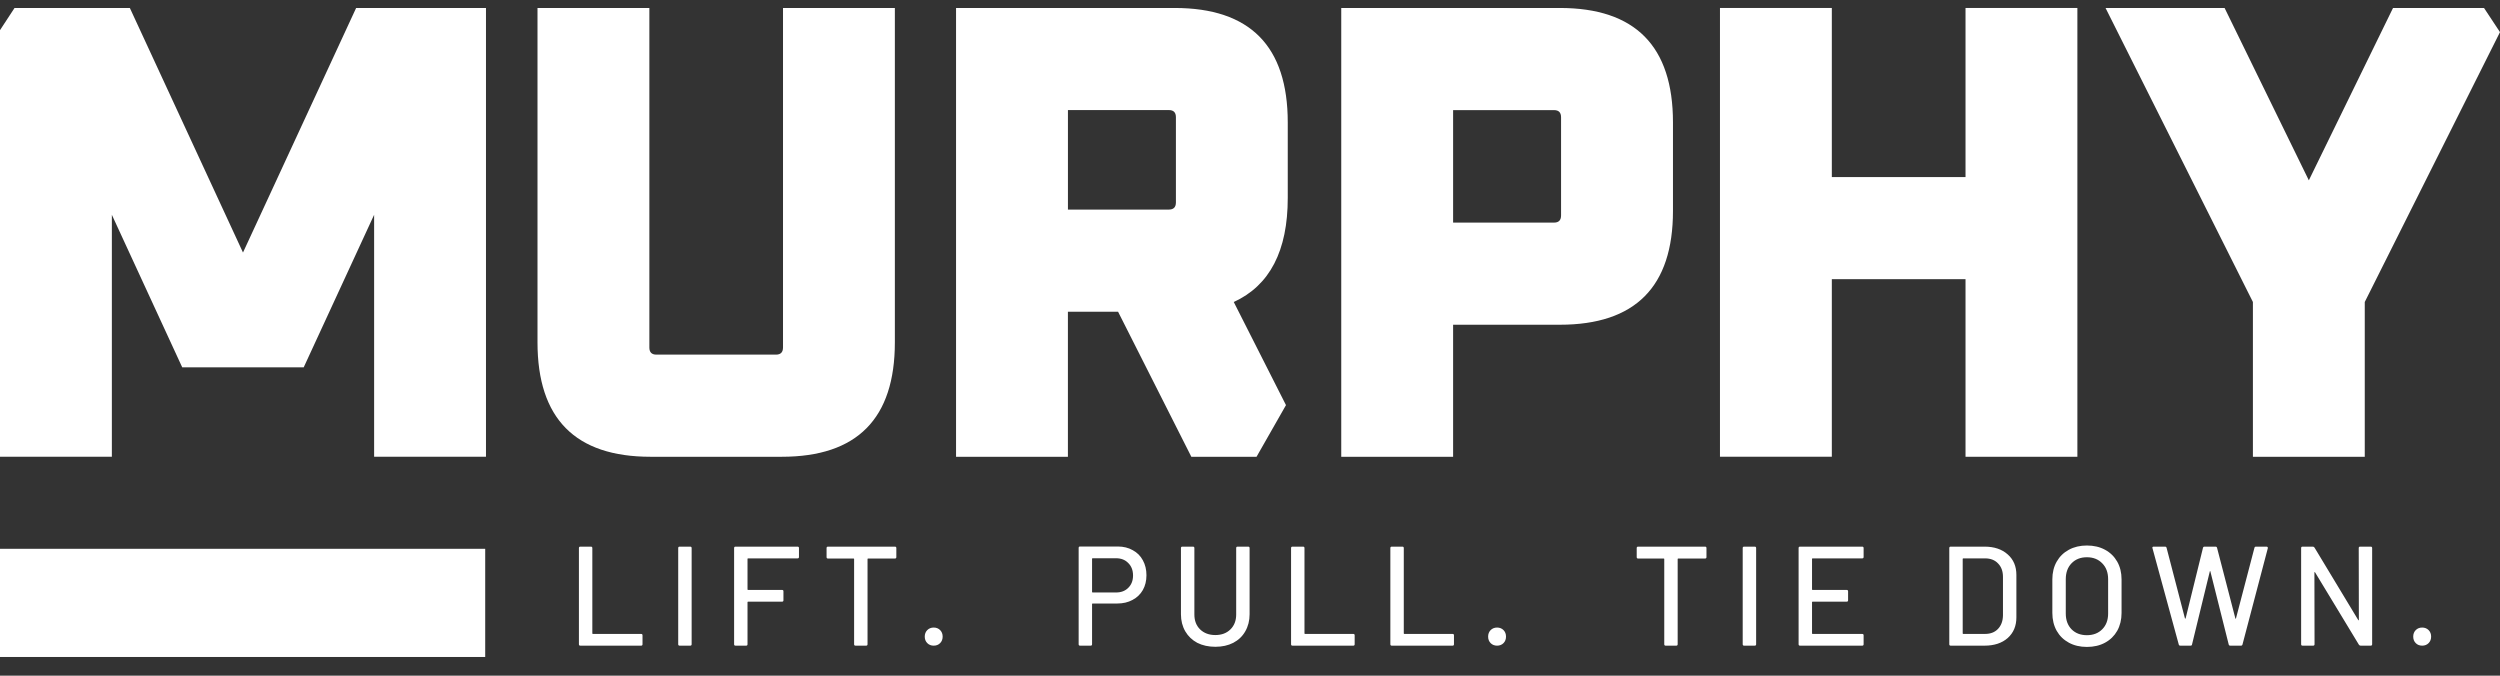
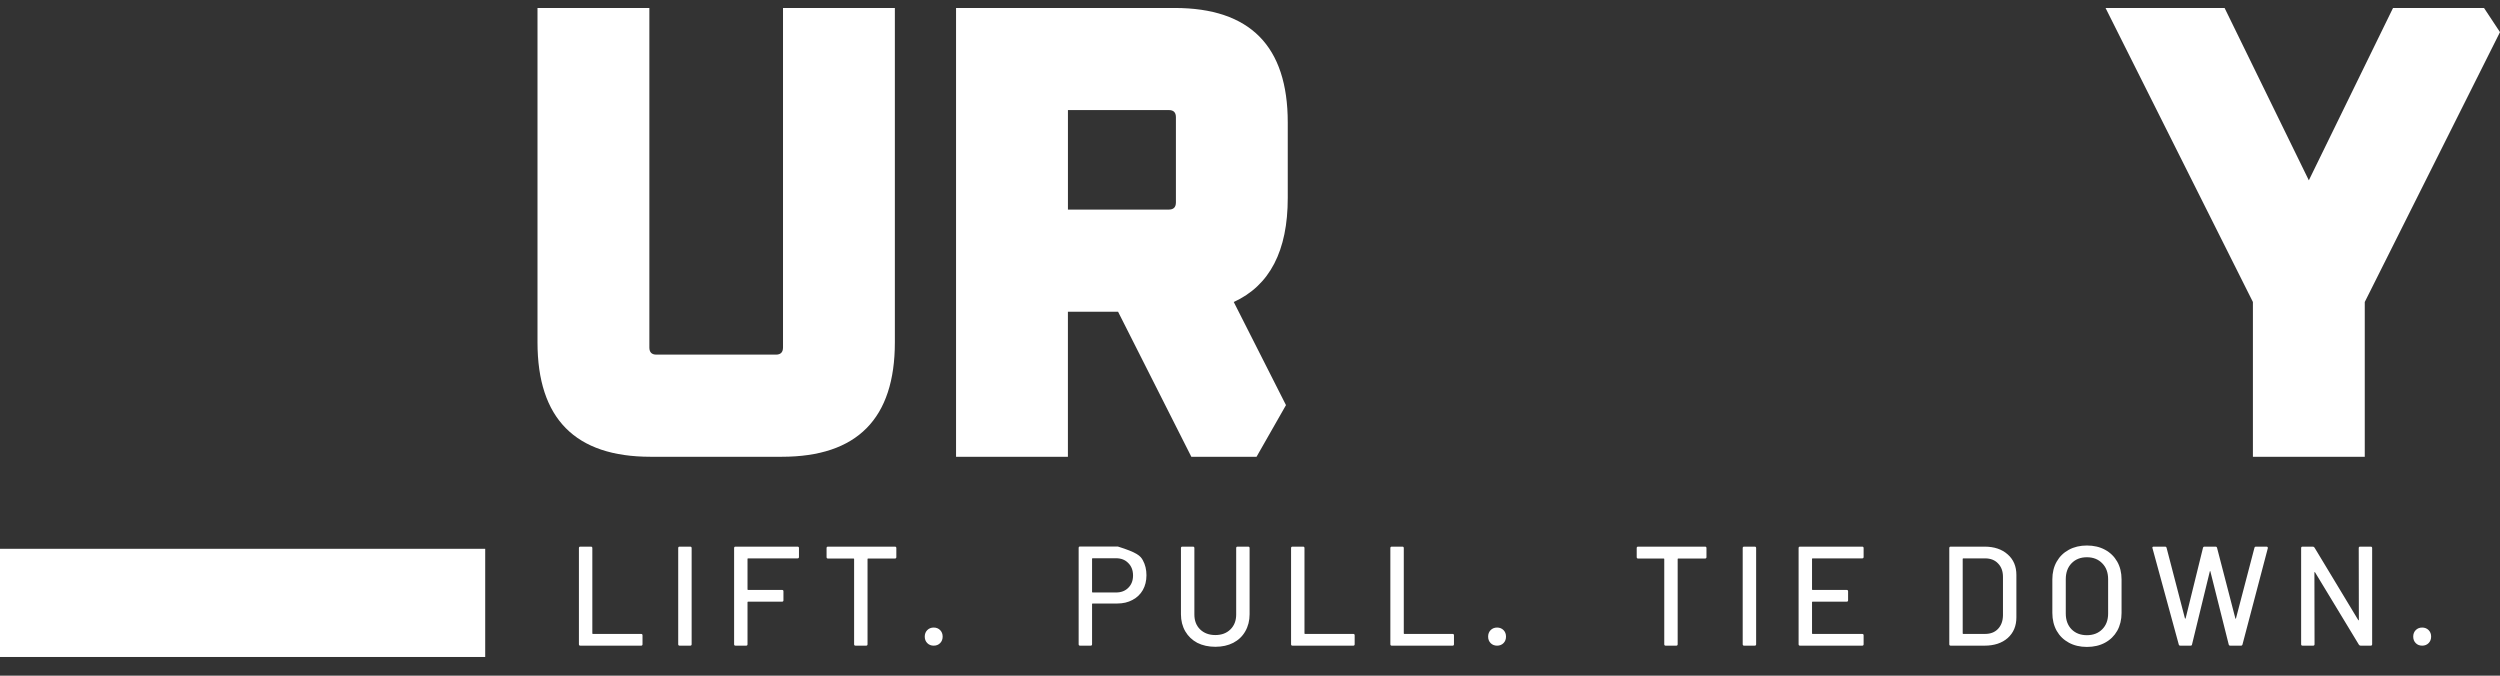
<svg xmlns="http://www.w3.org/2000/svg" width="148" height="40" viewBox="0 0 148 40" fill="none">
  <rect x="0" y="0" width="148" height="40" fill="#333333" stroke="none" />
  <path d="M31.82 20.264V0.472H38.442V20.572C38.442 20.855 38.582 20.994 38.86 20.994H45.937C46.217 20.994 46.354 20.852 46.354 20.572V0.472H52.976V20.264C52.976 24.784 50.742 27.041 46.278 27.041H38.515C34.054 27.041 31.82 24.781 31.82 20.264Z" fill="white" />
-   <path d="M79.402 27.041V0.472H92.342C96.806 0.472 99.04 2.732 99.04 7.249V12.486C99.04 16.979 96.806 19.224 92.342 19.224H86.024V27.041H79.402ZM86.024 13.178H91.998C92.278 13.178 92.415 13.036 92.415 12.755V6.942C92.415 6.658 92.275 6.519 91.998 6.519H86.024V13.178Z" fill="white" />
-   <path d="M101.822 27.041V0.472H108.444V10.483H116.359V0.472H122.981V27.041H116.359V16.527H108.444V27.038H101.822V27.041Z" fill="white" />
  <path d="M76.13 23.983L73.038 17.878C75.17 16.903 76.235 14.85 76.235 11.718V7.249C76.235 2.732 74.002 0.472 69.537 0.472H56.598V27.041H63.22V18.453H66.189L70.527 27.041H74.387L76.13 23.983ZM69.614 11.984C69.614 12.268 69.473 12.407 69.196 12.407H63.222V6.516H69.196C69.476 6.516 69.614 6.658 69.614 6.939V11.984Z" fill="white" />
  <path d="M147.054 0.472H141.667L136.683 10.675L131.696 0.472H126.027H124.648L133.372 17.878V27.041H139.994V17.878L147.999 1.902L147.054 0.472Z" fill="white" />
-   <path d="M21.083 0.472L14.385 14.95L7.687 0.472H0.861L0 1.786V27.04H6.622V12.716L10.788 21.747H17.979L22.148 12.716V27.04H28.77V0.472H21.083Z" fill="white" />
  <path d="M28.724 32.489H0V38.893H28.724V32.489Z" fill="white" />
-   <path d="M34.354 38.223C34.299 38.223 34.272 38.195 34.272 38.139V32.445C34.272 32.389 34.299 32.361 34.354 32.361H34.983C35.038 32.361 35.066 32.389 35.066 32.445V37.495C35.066 37.517 35.077 37.528 35.099 37.528H37.955C38.01 37.528 38.037 37.556 38.037 37.612V38.139C38.037 38.195 38.01 38.223 37.955 38.223H34.354ZM40.233 38.223C40.178 38.223 40.15 38.195 40.15 38.139V32.445C40.15 32.389 40.178 32.361 40.233 32.361H40.862C40.917 32.361 40.945 32.389 40.945 32.445V38.139C40.945 38.195 40.917 38.223 40.862 38.223H40.233ZM47.299 32.973C47.299 33.029 47.272 33.056 47.216 33.056H44.286C44.264 33.056 44.253 33.068 44.253 33.09V34.89C44.253 34.913 44.264 34.924 44.286 34.924H46.298C46.353 34.924 46.38 34.952 46.38 35.008V35.535C46.38 35.591 46.353 35.619 46.298 35.619H44.286C44.264 35.619 44.253 35.63 44.253 35.652V38.139C44.253 38.195 44.226 38.223 44.171 38.223H43.542C43.486 38.223 43.459 38.195 43.459 38.139V32.445C43.459 32.389 43.486 32.361 43.542 32.361H47.216C47.272 32.361 47.299 32.389 47.299 32.445V32.973ZM52.98 32.361C53.035 32.361 53.063 32.389 53.063 32.445V32.981C53.063 33.037 53.035 33.065 52.98 33.065H51.391C51.369 33.065 51.358 33.076 51.358 33.098V38.139C51.358 38.195 51.33 38.223 51.275 38.223H50.646C50.591 38.223 50.563 38.195 50.563 38.139V33.098C50.563 33.076 50.552 33.065 50.53 33.065H49.016C48.961 33.065 48.933 33.037 48.933 32.981V32.445C48.933 32.389 48.961 32.361 49.016 32.361H52.98ZM55.275 38.223C55.121 38.223 54.994 38.173 54.895 38.072C54.795 37.972 54.745 37.843 54.745 37.687C54.745 37.531 54.795 37.403 54.895 37.302C54.994 37.202 55.121 37.151 55.275 37.151C55.43 37.151 55.556 37.202 55.656 37.302C55.755 37.403 55.805 37.531 55.805 37.687C55.805 37.843 55.755 37.972 55.656 38.072C55.556 38.173 55.43 38.223 55.275 38.223ZM66.173 32.353C66.51 32.353 66.805 32.426 67.059 32.571C67.318 32.71 67.517 32.908 67.655 33.165C67.798 33.422 67.87 33.718 67.87 34.053C67.87 34.388 67.798 34.681 67.655 34.932C67.511 35.184 67.307 35.379 67.042 35.518C66.783 35.658 66.482 35.728 66.14 35.728H64.683C64.662 35.728 64.65 35.739 64.65 35.761V38.139C64.65 38.195 64.623 38.223 64.568 38.223H63.939C63.883 38.223 63.856 38.195 63.856 38.139V32.437C63.856 32.381 63.883 32.353 63.939 32.353H66.173ZM66.066 35.075C66.369 35.075 66.612 34.983 66.794 34.798C66.981 34.614 67.076 34.371 67.076 34.07C67.076 33.763 66.981 33.517 66.794 33.333C66.612 33.143 66.369 33.048 66.066 33.048H64.683C64.662 33.048 64.65 33.059 64.65 33.082V35.041C64.65 35.063 64.662 35.075 64.683 35.075H66.066ZM71.948 38.29C71.546 38.29 71.19 38.212 70.88 38.056C70.577 37.894 70.34 37.668 70.169 37.377C69.998 37.081 69.912 36.744 69.912 36.364V32.445C69.912 32.389 69.94 32.361 69.995 32.361H70.624C70.679 32.361 70.707 32.389 70.707 32.445V36.381C70.707 36.744 70.82 37.037 71.046 37.26C71.278 37.483 71.579 37.595 71.948 37.595C72.318 37.595 72.616 37.483 72.842 37.26C73.068 37.037 73.182 36.744 73.182 36.381V32.445C73.182 32.389 73.209 32.361 73.264 32.361H73.893C73.948 32.361 73.976 32.389 73.976 32.445V36.364C73.976 36.744 73.89 37.081 73.719 37.377C73.554 37.668 73.317 37.894 73.008 38.056C72.704 38.212 72.351 38.29 71.948 38.29ZM76.514 38.223C76.458 38.223 76.431 38.195 76.431 38.139V32.445C76.431 32.389 76.458 32.361 76.514 32.361H77.143C77.198 32.361 77.225 32.389 77.225 32.445V37.495C77.225 37.517 77.236 37.528 77.259 37.528H80.114C80.169 37.528 80.196 37.556 80.196 37.612V38.139C80.196 38.195 80.169 38.223 80.114 38.223H76.514ZM82.393 38.223C82.337 38.223 82.309 38.195 82.309 38.139V32.445C82.309 32.389 82.337 32.361 82.393 32.361H83.022C83.077 32.361 83.104 32.389 83.104 32.445V37.495C83.104 37.517 83.115 37.528 83.137 37.528H85.993C86.048 37.528 86.075 37.556 86.075 37.612V38.139C86.075 38.195 86.048 38.223 85.993 38.223H82.393ZM88.627 38.223C88.473 38.223 88.346 38.173 88.246 38.072C88.147 37.972 88.097 37.843 88.097 37.687C88.097 37.531 88.147 37.403 88.246 37.302C88.346 37.202 88.473 37.151 88.627 37.151C88.781 37.151 88.909 37.202 89.008 37.302C89.107 37.403 89.156 37.531 89.156 37.687C89.156 37.843 89.107 37.972 89.008 38.072C88.909 38.173 88.781 38.223 88.627 38.223ZM100.94 32.361C100.996 32.361 101.023 32.389 101.023 32.445V32.981C101.023 33.037 100.996 33.065 100.94 33.065H99.351C99.329 33.065 99.318 33.076 99.318 33.098V38.139C99.318 38.195 99.29 38.223 99.236 38.223H98.607C98.552 38.223 98.524 38.195 98.524 38.139V33.098C98.524 33.076 98.513 33.065 98.491 33.065H96.976C96.921 33.065 96.893 33.037 96.893 32.981V32.445C96.893 32.389 96.921 32.361 96.976 32.361H100.94ZM103.251 38.223C103.196 38.223 103.168 38.195 103.168 38.139V32.445C103.168 32.389 103.196 32.361 103.251 32.361H103.88C103.936 32.361 103.963 32.389 103.963 32.445V38.139C103.963 38.195 103.936 38.223 103.88 38.223H103.251ZM110.326 32.973C110.326 33.029 110.298 33.056 110.243 33.056H107.305C107.282 33.056 107.272 33.068 107.272 33.09V34.89C107.272 34.913 107.282 34.924 107.305 34.924H109.324C109.379 34.924 109.407 34.952 109.407 35.008V35.535C109.407 35.591 109.379 35.619 109.324 35.619H107.305C107.282 35.619 107.272 35.63 107.272 35.652V37.495C107.272 37.517 107.282 37.528 107.305 37.528H110.243C110.298 37.528 110.326 37.556 110.326 37.612V38.139C110.326 38.195 110.298 38.223 110.243 38.223H106.56C106.505 38.223 106.477 38.195 106.477 38.139V32.445C106.477 32.389 106.505 32.361 106.56 32.361H110.243C110.298 32.361 110.326 32.389 110.326 32.445V32.973ZM115.481 38.223C115.426 38.223 115.398 38.195 115.398 38.139V32.445C115.398 32.389 115.426 32.361 115.481 32.361H117.483C118.057 32.361 118.515 32.515 118.857 32.822C119.2 33.123 119.37 33.528 119.37 34.036V36.548C119.37 37.056 119.2 37.464 118.857 37.771C118.515 38.072 118.057 38.223 117.483 38.223H115.481ZM116.192 37.495C116.192 37.517 116.204 37.528 116.225 37.528H117.517C117.837 37.528 118.091 37.43 118.278 37.235C118.471 37.034 118.57 36.766 118.576 36.431V34.154C118.576 33.819 118.479 33.553 118.286 33.358C118.099 33.157 117.842 33.056 117.517 33.056H116.225C116.204 33.056 116.192 33.068 116.192 33.09V37.495ZM123.543 38.298C123.141 38.298 122.785 38.215 122.476 38.047C122.167 37.88 121.927 37.645 121.756 37.344C121.585 37.037 121.499 36.685 121.499 36.289V34.296C121.499 33.9 121.585 33.55 121.756 33.249C121.927 32.948 122.167 32.713 122.476 32.546C122.785 32.378 123.141 32.294 123.543 32.294C123.952 32.294 124.311 32.378 124.619 32.546C124.928 32.713 125.168 32.948 125.339 33.249C125.51 33.55 125.596 33.9 125.596 34.296V36.289C125.596 36.685 125.51 37.037 125.339 37.344C125.168 37.645 124.928 37.88 124.619 38.047C124.311 38.215 123.952 38.298 123.543 38.298ZM123.543 37.603C123.919 37.603 124.222 37.486 124.454 37.252C124.686 37.017 124.801 36.708 124.801 36.322V34.288C124.801 33.897 124.686 33.584 124.454 33.35C124.222 33.109 123.919 32.989 123.543 32.989C123.168 32.989 122.865 33.109 122.633 33.35C122.407 33.584 122.294 33.897 122.294 34.288V36.322C122.294 36.708 122.407 37.017 122.633 37.252C122.865 37.486 123.168 37.603 123.543 37.603ZM129.074 38.223C129.025 38.223 128.994 38.201 128.983 38.156L127.427 32.454L127.419 32.428C127.419 32.384 127.446 32.361 127.502 32.361H128.172C128.222 32.361 128.252 32.387 128.263 32.437L129.348 36.607C129.353 36.618 129.358 36.624 129.364 36.624C129.375 36.624 129.383 36.618 129.389 36.607L130.415 32.437C130.426 32.387 130.457 32.361 130.506 32.361H131.16C131.21 32.361 131.24 32.387 131.251 32.437L132.335 36.615C132.341 36.627 132.346 36.632 132.352 36.632C132.357 36.632 132.363 36.627 132.368 36.615L133.461 32.437C133.472 32.387 133.502 32.361 133.552 32.361H134.181C134.208 32.361 134.228 32.37 134.239 32.387C134.255 32.403 134.261 32.426 134.255 32.454L132.757 38.148C132.746 38.198 132.716 38.223 132.666 38.223H132.029C131.979 38.223 131.949 38.198 131.938 38.148L130.854 33.827C130.848 33.81 130.843 33.802 130.837 33.802C130.832 33.802 130.826 33.81 130.821 33.827L129.769 38.148C129.764 38.198 129.734 38.223 129.679 38.223H129.074ZM139.637 32.445C139.637 32.389 139.664 32.361 139.719 32.361H140.348C140.404 32.361 140.431 32.389 140.431 32.445V38.139C140.431 38.195 140.404 38.223 140.348 38.223H139.744C139.706 38.223 139.672 38.204 139.645 38.164L137.054 33.886C137.049 33.869 137.041 33.863 137.029 33.869C137.018 33.869 137.013 33.877 137.013 33.894L137.021 38.139C137.021 38.195 136.993 38.223 136.938 38.223H136.309C136.254 38.223 136.227 38.195 136.227 38.139V32.445C136.227 32.389 136.254 32.361 136.309 32.361H136.922C136.961 32.361 136.993 32.381 137.021 32.42L139.603 36.699C139.609 36.716 139.617 36.724 139.628 36.724C139.639 36.719 139.645 36.708 139.645 36.691L139.637 32.445ZM143.392 38.223C143.238 38.223 143.111 38.173 143.012 38.072C142.912 37.972 142.863 37.843 142.863 37.687C142.863 37.531 142.912 37.403 143.012 37.302C143.111 37.202 143.238 37.151 143.392 37.151C143.547 37.151 143.674 37.202 143.774 37.302C143.873 37.403 143.923 37.531 143.923 37.687C143.923 37.843 143.873 37.972 143.774 38.072C143.674 38.173 143.547 38.223 143.392 38.223Z" fill="white" />
+   <path d="M34.354 38.223C34.299 38.223 34.272 38.195 34.272 38.139V32.445C34.272 32.389 34.299 32.361 34.354 32.361H34.983C35.038 32.361 35.066 32.389 35.066 32.445V37.495C35.066 37.517 35.077 37.528 35.099 37.528H37.955C38.01 37.528 38.037 37.556 38.037 37.612V38.139C38.037 38.195 38.01 38.223 37.955 38.223H34.354ZM40.233 38.223C40.178 38.223 40.15 38.195 40.15 38.139V32.445C40.15 32.389 40.178 32.361 40.233 32.361H40.862C40.917 32.361 40.945 32.389 40.945 32.445V38.139C40.945 38.195 40.917 38.223 40.862 38.223H40.233ZM47.299 32.973C47.299 33.029 47.272 33.056 47.216 33.056H44.286C44.264 33.056 44.253 33.068 44.253 33.09V34.89C44.253 34.913 44.264 34.924 44.286 34.924H46.298C46.353 34.924 46.38 34.952 46.38 35.008V35.535C46.38 35.591 46.353 35.619 46.298 35.619H44.286C44.264 35.619 44.253 35.63 44.253 35.652V38.139C44.253 38.195 44.226 38.223 44.171 38.223H43.542C43.486 38.223 43.459 38.195 43.459 38.139V32.445C43.459 32.389 43.486 32.361 43.542 32.361H47.216C47.272 32.361 47.299 32.389 47.299 32.445V32.973ZM52.98 32.361C53.035 32.361 53.063 32.389 53.063 32.445V32.981C53.063 33.037 53.035 33.065 52.98 33.065H51.391C51.369 33.065 51.358 33.076 51.358 33.098V38.139C51.358 38.195 51.33 38.223 51.275 38.223H50.646C50.591 38.223 50.563 38.195 50.563 38.139V33.098C50.563 33.076 50.552 33.065 50.53 33.065H49.016C48.961 33.065 48.933 33.037 48.933 32.981V32.445C48.933 32.389 48.961 32.361 49.016 32.361H52.98ZM55.275 38.223C55.121 38.223 54.994 38.173 54.895 38.072C54.795 37.972 54.745 37.843 54.745 37.687C54.745 37.531 54.795 37.403 54.895 37.302C54.994 37.202 55.121 37.151 55.275 37.151C55.43 37.151 55.556 37.202 55.656 37.302C55.755 37.403 55.805 37.531 55.805 37.687C55.805 37.843 55.755 37.972 55.656 38.072C55.556 38.173 55.43 38.223 55.275 38.223ZM66.173 32.353C67.318 32.71 67.517 32.908 67.655 33.165C67.798 33.422 67.87 33.718 67.87 34.053C67.87 34.388 67.798 34.681 67.655 34.932C67.511 35.184 67.307 35.379 67.042 35.518C66.783 35.658 66.482 35.728 66.14 35.728H64.683C64.662 35.728 64.65 35.739 64.65 35.761V38.139C64.65 38.195 64.623 38.223 64.568 38.223H63.939C63.883 38.223 63.856 38.195 63.856 38.139V32.437C63.856 32.381 63.883 32.353 63.939 32.353H66.173ZM66.066 35.075C66.369 35.075 66.612 34.983 66.794 34.798C66.981 34.614 67.076 34.371 67.076 34.07C67.076 33.763 66.981 33.517 66.794 33.333C66.612 33.143 66.369 33.048 66.066 33.048H64.683C64.662 33.048 64.65 33.059 64.65 33.082V35.041C64.65 35.063 64.662 35.075 64.683 35.075H66.066ZM71.948 38.29C71.546 38.29 71.19 38.212 70.88 38.056C70.577 37.894 70.34 37.668 70.169 37.377C69.998 37.081 69.912 36.744 69.912 36.364V32.445C69.912 32.389 69.94 32.361 69.995 32.361H70.624C70.679 32.361 70.707 32.389 70.707 32.445V36.381C70.707 36.744 70.82 37.037 71.046 37.26C71.278 37.483 71.579 37.595 71.948 37.595C72.318 37.595 72.616 37.483 72.842 37.26C73.068 37.037 73.182 36.744 73.182 36.381V32.445C73.182 32.389 73.209 32.361 73.264 32.361H73.893C73.948 32.361 73.976 32.389 73.976 32.445V36.364C73.976 36.744 73.89 37.081 73.719 37.377C73.554 37.668 73.317 37.894 73.008 38.056C72.704 38.212 72.351 38.29 71.948 38.29ZM76.514 38.223C76.458 38.223 76.431 38.195 76.431 38.139V32.445C76.431 32.389 76.458 32.361 76.514 32.361H77.143C77.198 32.361 77.225 32.389 77.225 32.445V37.495C77.225 37.517 77.236 37.528 77.259 37.528H80.114C80.169 37.528 80.196 37.556 80.196 37.612V38.139C80.196 38.195 80.169 38.223 80.114 38.223H76.514ZM82.393 38.223C82.337 38.223 82.309 38.195 82.309 38.139V32.445C82.309 32.389 82.337 32.361 82.393 32.361H83.022C83.077 32.361 83.104 32.389 83.104 32.445V37.495C83.104 37.517 83.115 37.528 83.137 37.528H85.993C86.048 37.528 86.075 37.556 86.075 37.612V38.139C86.075 38.195 86.048 38.223 85.993 38.223H82.393ZM88.627 38.223C88.473 38.223 88.346 38.173 88.246 38.072C88.147 37.972 88.097 37.843 88.097 37.687C88.097 37.531 88.147 37.403 88.246 37.302C88.346 37.202 88.473 37.151 88.627 37.151C88.781 37.151 88.909 37.202 89.008 37.302C89.107 37.403 89.156 37.531 89.156 37.687C89.156 37.843 89.107 37.972 89.008 38.072C88.909 38.173 88.781 38.223 88.627 38.223ZM100.94 32.361C100.996 32.361 101.023 32.389 101.023 32.445V32.981C101.023 33.037 100.996 33.065 100.94 33.065H99.351C99.329 33.065 99.318 33.076 99.318 33.098V38.139C99.318 38.195 99.29 38.223 99.236 38.223H98.607C98.552 38.223 98.524 38.195 98.524 38.139V33.098C98.524 33.076 98.513 33.065 98.491 33.065H96.976C96.921 33.065 96.893 33.037 96.893 32.981V32.445C96.893 32.389 96.921 32.361 96.976 32.361H100.94ZM103.251 38.223C103.196 38.223 103.168 38.195 103.168 38.139V32.445C103.168 32.389 103.196 32.361 103.251 32.361H103.88C103.936 32.361 103.963 32.389 103.963 32.445V38.139C103.963 38.195 103.936 38.223 103.88 38.223H103.251ZM110.326 32.973C110.326 33.029 110.298 33.056 110.243 33.056H107.305C107.282 33.056 107.272 33.068 107.272 33.09V34.89C107.272 34.913 107.282 34.924 107.305 34.924H109.324C109.379 34.924 109.407 34.952 109.407 35.008V35.535C109.407 35.591 109.379 35.619 109.324 35.619H107.305C107.282 35.619 107.272 35.63 107.272 35.652V37.495C107.272 37.517 107.282 37.528 107.305 37.528H110.243C110.298 37.528 110.326 37.556 110.326 37.612V38.139C110.326 38.195 110.298 38.223 110.243 38.223H106.56C106.505 38.223 106.477 38.195 106.477 38.139V32.445C106.477 32.389 106.505 32.361 106.56 32.361H110.243C110.298 32.361 110.326 32.389 110.326 32.445V32.973ZM115.481 38.223C115.426 38.223 115.398 38.195 115.398 38.139V32.445C115.398 32.389 115.426 32.361 115.481 32.361H117.483C118.057 32.361 118.515 32.515 118.857 32.822C119.2 33.123 119.37 33.528 119.37 34.036V36.548C119.37 37.056 119.2 37.464 118.857 37.771C118.515 38.072 118.057 38.223 117.483 38.223H115.481ZM116.192 37.495C116.192 37.517 116.204 37.528 116.225 37.528H117.517C117.837 37.528 118.091 37.43 118.278 37.235C118.471 37.034 118.57 36.766 118.576 36.431V34.154C118.576 33.819 118.479 33.553 118.286 33.358C118.099 33.157 117.842 33.056 117.517 33.056H116.225C116.204 33.056 116.192 33.068 116.192 33.09V37.495ZM123.543 38.298C123.141 38.298 122.785 38.215 122.476 38.047C122.167 37.88 121.927 37.645 121.756 37.344C121.585 37.037 121.499 36.685 121.499 36.289V34.296C121.499 33.9 121.585 33.55 121.756 33.249C121.927 32.948 122.167 32.713 122.476 32.546C122.785 32.378 123.141 32.294 123.543 32.294C123.952 32.294 124.311 32.378 124.619 32.546C124.928 32.713 125.168 32.948 125.339 33.249C125.51 33.55 125.596 33.9 125.596 34.296V36.289C125.596 36.685 125.51 37.037 125.339 37.344C125.168 37.645 124.928 37.88 124.619 38.047C124.311 38.215 123.952 38.298 123.543 38.298ZM123.543 37.603C123.919 37.603 124.222 37.486 124.454 37.252C124.686 37.017 124.801 36.708 124.801 36.322V34.288C124.801 33.897 124.686 33.584 124.454 33.35C124.222 33.109 123.919 32.989 123.543 32.989C123.168 32.989 122.865 33.109 122.633 33.35C122.407 33.584 122.294 33.897 122.294 34.288V36.322C122.294 36.708 122.407 37.017 122.633 37.252C122.865 37.486 123.168 37.603 123.543 37.603ZM129.074 38.223C129.025 38.223 128.994 38.201 128.983 38.156L127.427 32.454L127.419 32.428C127.419 32.384 127.446 32.361 127.502 32.361H128.172C128.222 32.361 128.252 32.387 128.263 32.437L129.348 36.607C129.353 36.618 129.358 36.624 129.364 36.624C129.375 36.624 129.383 36.618 129.389 36.607L130.415 32.437C130.426 32.387 130.457 32.361 130.506 32.361H131.16C131.21 32.361 131.24 32.387 131.251 32.437L132.335 36.615C132.341 36.627 132.346 36.632 132.352 36.632C132.357 36.632 132.363 36.627 132.368 36.615L133.461 32.437C133.472 32.387 133.502 32.361 133.552 32.361H134.181C134.208 32.361 134.228 32.37 134.239 32.387C134.255 32.403 134.261 32.426 134.255 32.454L132.757 38.148C132.746 38.198 132.716 38.223 132.666 38.223H132.029C131.979 38.223 131.949 38.198 131.938 38.148L130.854 33.827C130.848 33.81 130.843 33.802 130.837 33.802C130.832 33.802 130.826 33.81 130.821 33.827L129.769 38.148C129.764 38.198 129.734 38.223 129.679 38.223H129.074ZM139.637 32.445C139.637 32.389 139.664 32.361 139.719 32.361H140.348C140.404 32.361 140.431 32.389 140.431 32.445V38.139C140.431 38.195 140.404 38.223 140.348 38.223H139.744C139.706 38.223 139.672 38.204 139.645 38.164L137.054 33.886C137.049 33.869 137.041 33.863 137.029 33.869C137.018 33.869 137.013 33.877 137.013 33.894L137.021 38.139C137.021 38.195 136.993 38.223 136.938 38.223H136.309C136.254 38.223 136.227 38.195 136.227 38.139V32.445C136.227 32.389 136.254 32.361 136.309 32.361H136.922C136.961 32.361 136.993 32.381 137.021 32.42L139.603 36.699C139.609 36.716 139.617 36.724 139.628 36.724C139.639 36.719 139.645 36.708 139.645 36.691L139.637 32.445ZM143.392 38.223C143.238 38.223 143.111 38.173 143.012 38.072C142.912 37.972 142.863 37.843 142.863 37.687C142.863 37.531 142.912 37.403 143.012 37.302C143.111 37.202 143.238 37.151 143.392 37.151C143.547 37.151 143.674 37.202 143.774 37.302C143.873 37.403 143.923 37.531 143.923 37.687C143.923 37.843 143.873 37.972 143.774 38.072C143.674 38.173 143.547 38.223 143.392 38.223Z" fill="white" />
</svg>